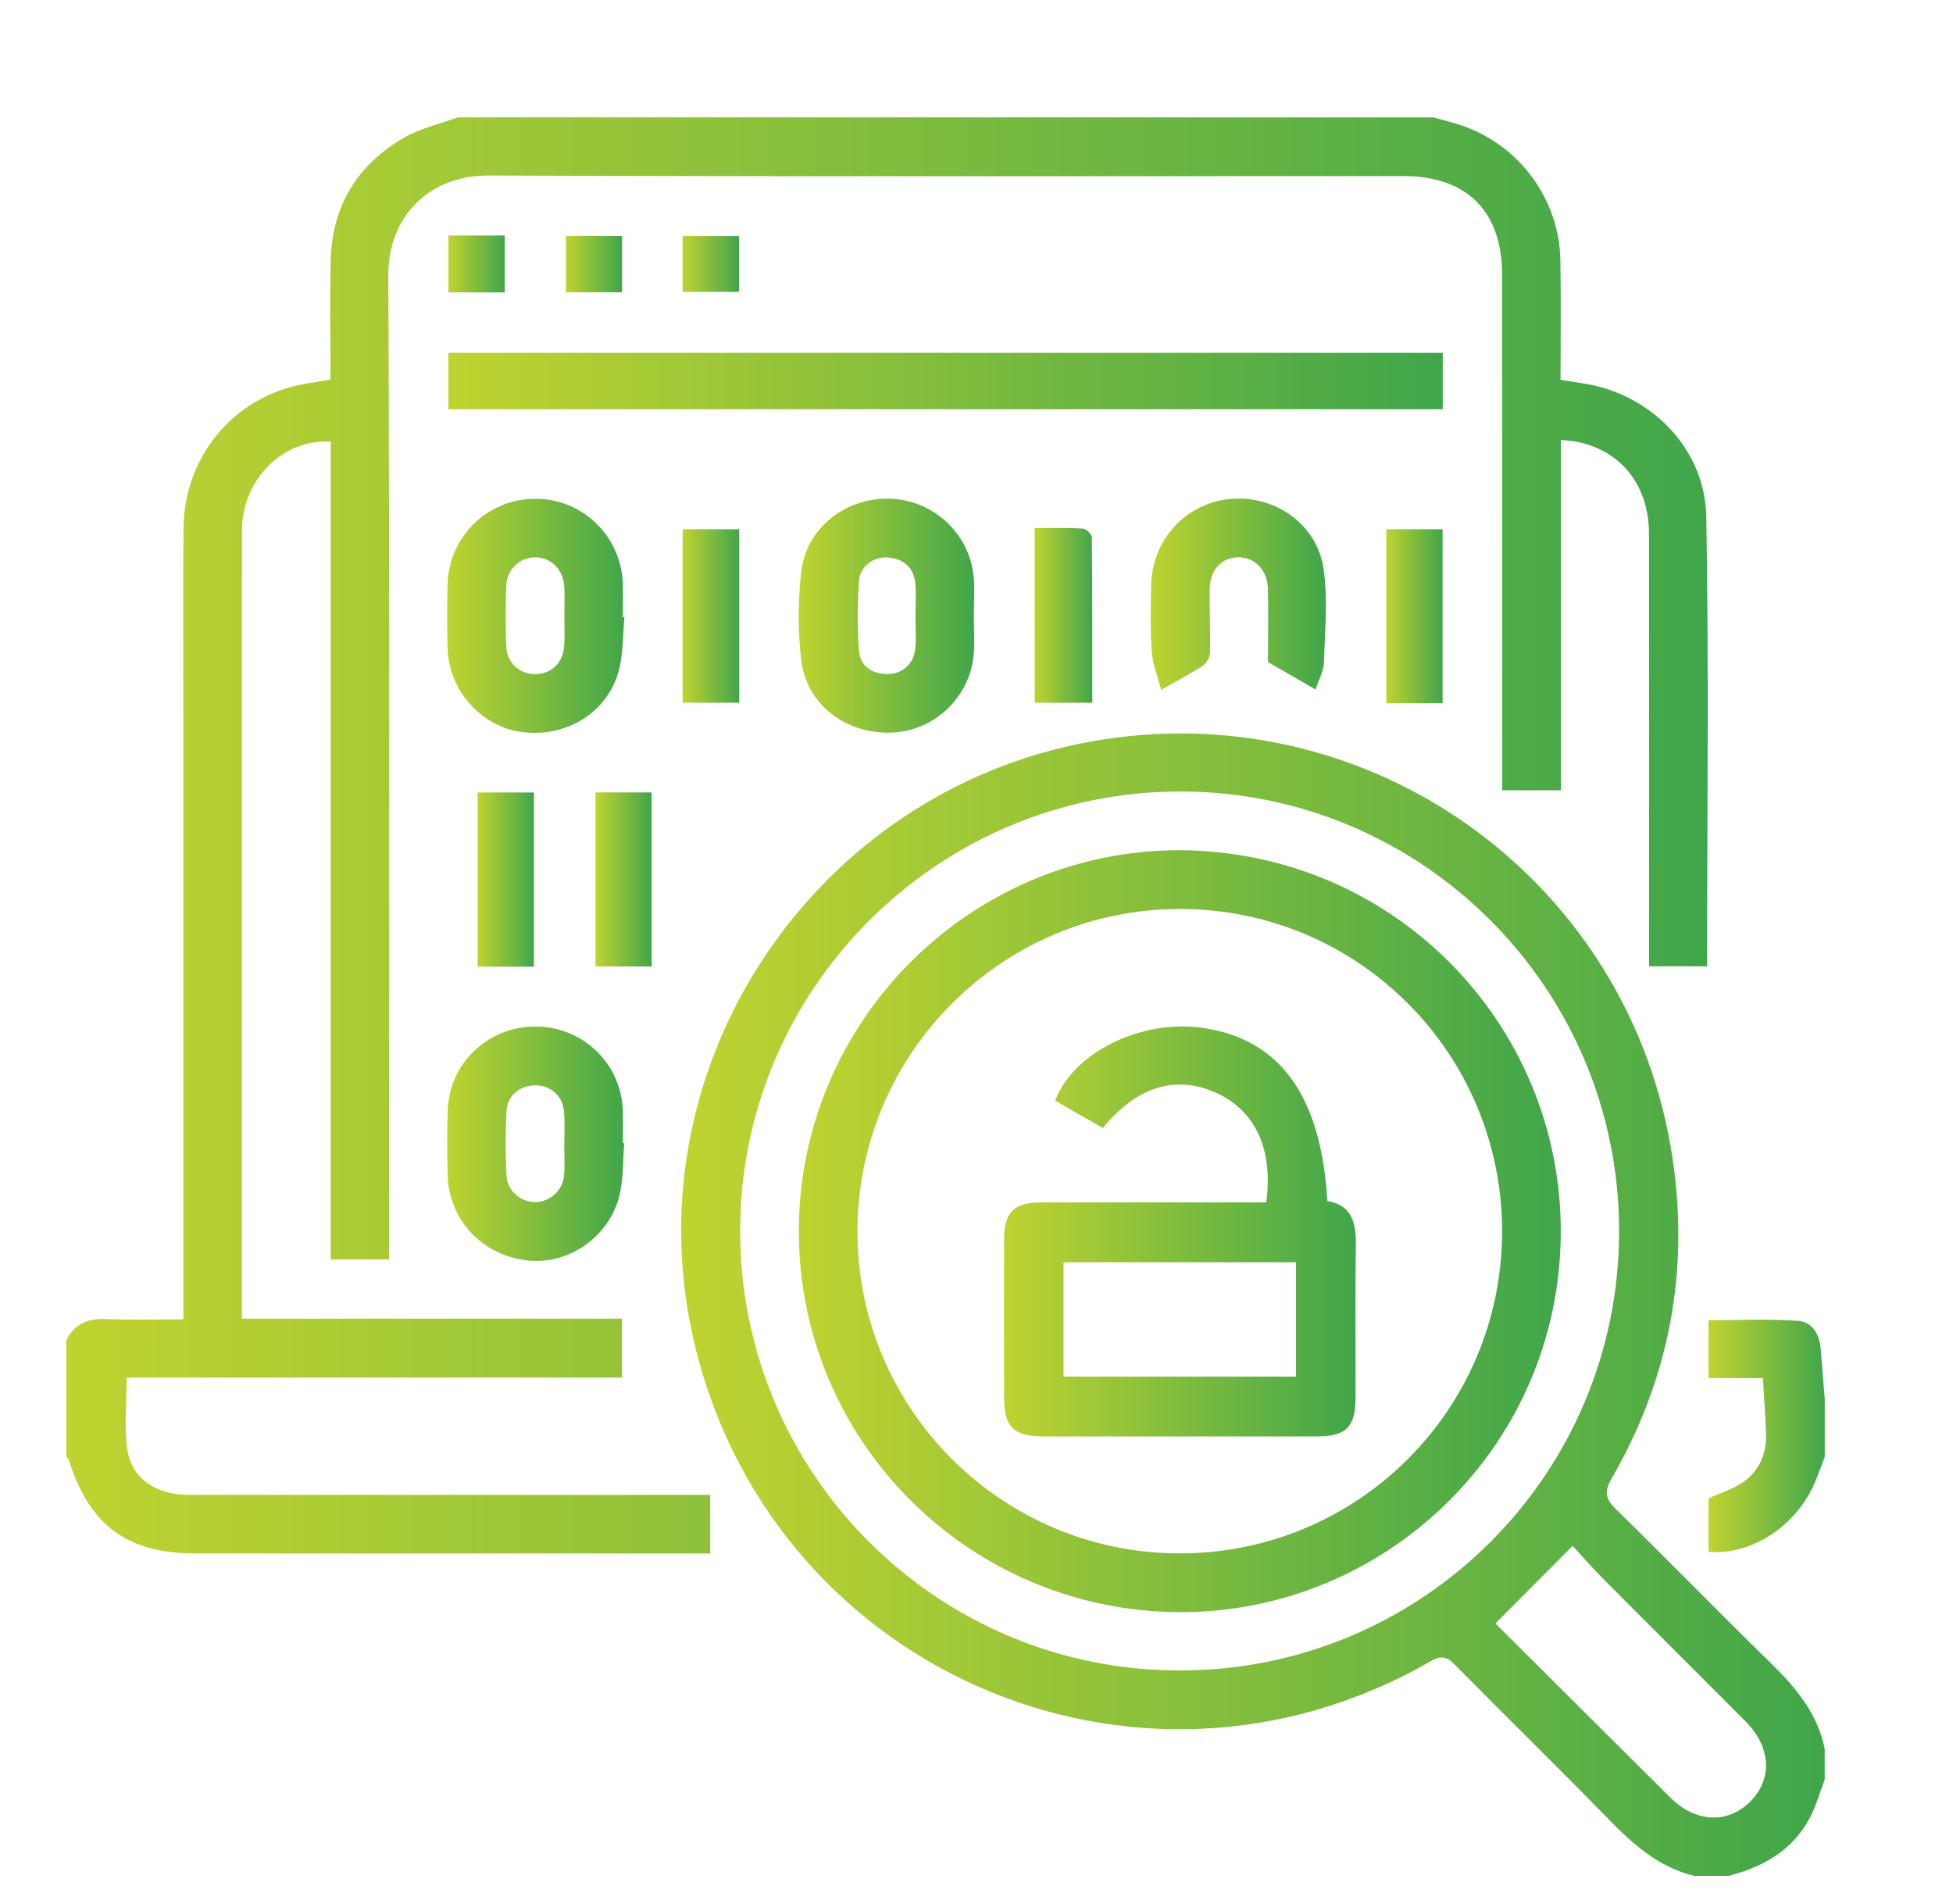
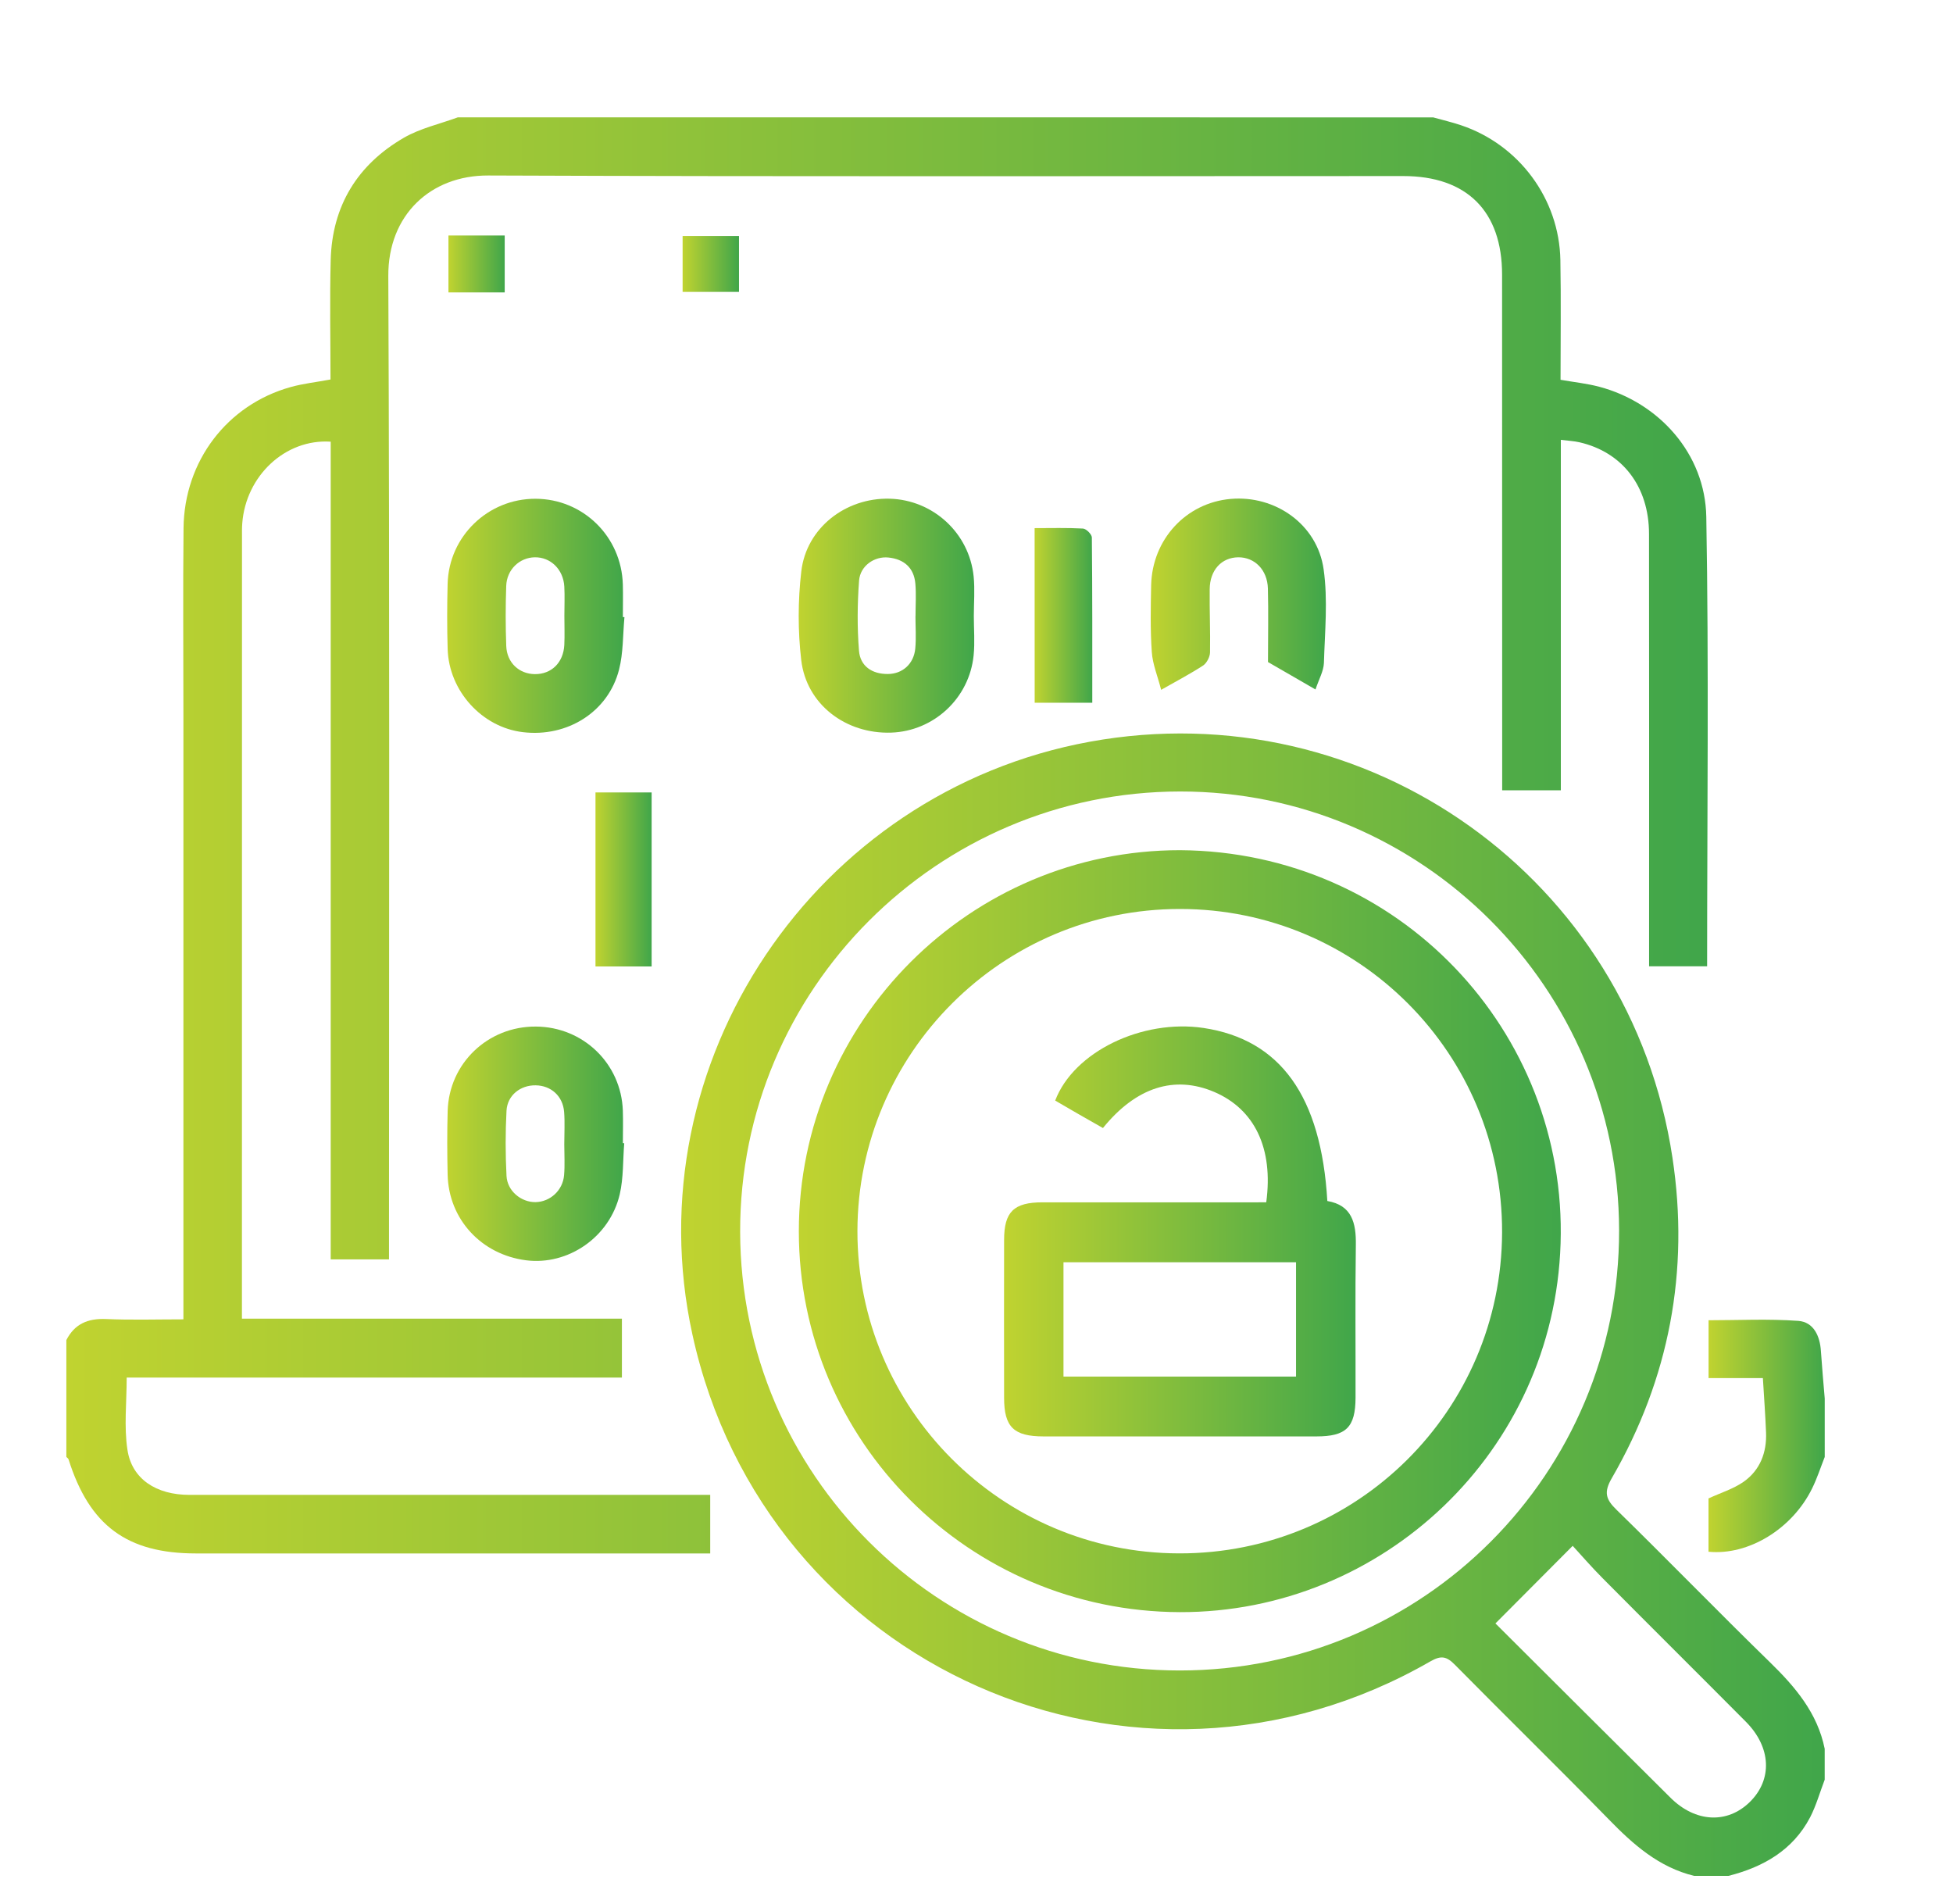
<svg xmlns="http://www.w3.org/2000/svg" version="1.1" id="Layer_1" x="0px" y="0px" width="59.333px" height="57.833px" viewBox="0 0 59.333 57.833" enable-background="new 0 0 59.333 57.833" xml:space="preserve">
  <g>
    <linearGradient id="SVGID_1_" gradientUnits="userSpaceOnUse" x1="2.016" y1="25.377" x2="51.88" y2="25.377">
      <stop offset="0" style="stop-color:#C0D330" />
      <stop offset="1" style="stop-color:#40A64A" />
    </linearGradient>
    <path fill="url(#SVGID_1_)" d="M43.542,3.566c0.283,0.079,0.568,0.146,0.846,0.239c1.76,0.59,2.984,2.236,3.017,4.097   c0.022,1.212,0.005,2.426,0.005,3.635c0.43,0.075,0.809,0.114,1.174,0.211c1.809,0.478,3.221,2.031,3.254,3.953   c0.08,4.535,0.025,9.072,0.025,13.652c-0.572,0-1.137,0-1.763,0c0-0.215,0-0.416,0-0.62c0-4.171,0.004-8.344-0.002-12.518   c-0.002-1.437-0.808-2.483-2.119-2.781c-0.163-0.037-0.337-0.045-0.56-0.073c0,3.568,0,7.091,0,10.646c-0.608,0-1.172,0-1.782,0   c0-0.23,0-0.437,0-0.64c0-5.008,0-10.014-0.003-15.023c0-1.927-1.068-2.995-3-2.996c-9.268,0-18.535,0.02-27.801-0.017   c-1.756-0.007-3.045,1.206-3.036,3.051c0.044,9.719,0.021,19.438,0.021,29.158c0,0.225,0,0.449,0,0.717c-0.586,0-1.146,0-1.771,0   c0-8.281,0-16.563,0-24.84c-1.382-0.092-2.58,1.041-2.687,2.481c-0.011,0.138-0.008,0.277-0.008,0.417   C7.35,24.052,7.35,31.79,7.35,39.525c0,0.154,0,0.313,0,0.532c3.855,0,7.684,0,11.544,0c0,0.626,0,1.188,0,1.789   c-5.023,0-10.024,0-15.045,0c0,0.759-0.085,1.49,0.023,2.195c0.133,0.888,0.875,1.369,1.882,1.369c5.059,0.002,10.119,0,15.177,0   c0.205,0,0.409,0,0.646,0c0,0.6,0,1.147,0,1.779c-0.203,0-0.401,0-0.601,0c-5.008,0-10.015,0-15.022,0   c-2.095,0-3.236-0.846-3.871-2.857c-0.01-0.028-0.043-0.053-0.067-0.074c0-1.186,0-2.366,0-3.551   c0.251-0.49,0.651-0.66,1.197-0.639c0.773,0.034,1.55,0.01,2.359,0.01c0-0.275,0-0.48,0-0.688c0-5.888-0.001-11.776,0-17.665   c0-1.894-0.015-3.787,0.004-5.681c0.021-2.039,1.326-3.748,3.253-4.286c0.377-0.106,0.773-0.148,1.212-0.23   c0-1.211-0.026-2.424,0.006-3.635c0.045-1.641,0.813-2.892,2.222-3.708c0.5-0.289,1.091-0.418,1.641-0.621   C23.788,3.566,33.665,3.566,43.542,3.566z" />
    <linearGradient id="SVGID_2_" gradientUnits="userSpaceOnUse" x1="20.693" y1="39.632" x2="55.435" y2="39.632">
      <stop offset="0" style="stop-color:#C0D330" />
      <stop offset="1" style="stop-color:#40A64A" />
    </linearGradient>
    <path fill="url(#SVGID_2_)" d="M51.471,56.984c-1.074-0.261-1.852-0.952-2.6-1.721c-1.543-1.579-3.121-3.122-4.67-4.692   c-0.252-0.256-0.418-0.291-0.744-0.104c-8.972,5.164-20.215,0.18-22.422-9.932c-1.803-8.252,3.717-16.479,12.077-18.004   c8.426-1.535,16.42,4.151,17.698,12.637c0.521,3.441-0.095,6.713-1.845,9.738c-0.241,0.418-0.188,0.633,0.143,0.954   c1.566,1.529,3.092,3.104,4.66,4.63c0.771,0.752,1.447,1.543,1.667,2.633c0,0.313,0,0.629,0,0.939   c-0.146,0.382-0.257,0.783-0.444,1.145c-0.525,0.998-1.421,1.508-2.478,1.776C52.167,56.984,51.819,56.984,51.471,56.984z    M35.848,24.043c-7.374,0.006-13.38,6.022-13.362,13.381c0.018,7.361,5.991,13.32,13.354,13.32   c7.389,0.002,13.361-5.979,13.349-13.369C49.179,30.016,43.197,24.037,35.848,24.043z M45.432,49.315   c1.73,1.723,3.521,3.512,5.32,5.296c0.756,0.751,1.72,0.798,2.404,0.132c0.698-0.681,0.657-1.666-0.117-2.443   c-1.442-1.451-2.896-2.893-4.34-4.348c-0.341-0.341-0.656-0.707-0.92-0.994C46.971,47.77,46.229,48.516,45.432,49.315z" />
    <linearGradient id="SVGID_3_" gradientUnits="userSpaceOnUse" x1="51.905" y1="43.62" x2="55.436" y2="43.62">
      <stop offset="0" style="stop-color:#C0D330" />
      <stop offset="1" style="stop-color:#40A64A" />
    </linearGradient>
    <path fill="url(#SVGID_3_)" d="M55.436,44.258c-0.126,0.318-0.23,0.646-0.382,0.953c-0.601,1.23-1.933,2.045-3.149,1.926   c0-0.549,0-1.098,0-1.619c0.366-0.17,0.75-0.286,1.065-0.505c0.502-0.353,0.708-0.89,0.683-1.5   c-0.021-0.534-0.061-1.068-0.096-1.651c-0.561,0-1.092,0-1.65,0c0-0.598,0-1.148,0-1.757c0.902,0,1.816-0.047,2.725,0.019   c0.465,0.035,0.66,0.457,0.688,0.92c0.033,0.481,0.076,0.961,0.116,1.439C55.436,43.075,55.436,43.667,55.436,44.258z" />
    <linearGradient id="SVGID_4_" gradientUnits="userSpaceOnUse" x1="13.622" y1="11.575" x2="43.833" y2="11.575">
      <stop offset="0" style="stop-color:#C0D330" />
      <stop offset="1" style="stop-color:#40A64A" />
    </linearGradient>
-     <path fill="url(#SVGID_4_)" d="M13.622,12.432c0-0.589,0-1.138,0-1.714c10.08,0,20.132,0,30.21,0c0,0.58,0,1.128,0,1.714   C33.766,12.432,23.715,12.432,13.622,12.432z" />
    <linearGradient id="SVGID_5_" gradientUnits="userSpaceOnUse" x1="24.265" y1="18.702" x2="29.599" y2="18.702">
      <stop offset="0" style="stop-color:#C0D330" />
      <stop offset="1" style="stop-color:#40A64A" />
    </linearGradient>
    <path fill="url(#SVGID_5_)" d="M29.585,18.711c0,0.398,0.034,0.801-0.006,1.198c-0.131,1.304-1.213,2.303-2.508,2.346   c-1.378,0.045-2.572-0.859-2.729-2.202c-0.104-0.889-0.102-1.809,0.002-2.698c0.154-1.319,1.348-2.24,2.681-2.206   c1.319,0.034,2.421,1.04,2.555,2.364C29.619,17.909,29.586,18.312,29.585,18.711z M27.812,18.717c0.001,0,0.001,0,0.002,0   c0-0.331,0.023-0.662-0.005-0.988c-0.042-0.486-0.35-0.745-0.817-0.793c-0.426-0.045-0.858,0.252-0.893,0.7   c-0.053,0.707-0.059,1.421-0.003,2.128c0.037,0.47,0.394,0.714,0.877,0.71c0.445-0.001,0.788-0.307,0.833-0.77   C27.837,19.379,27.812,19.046,27.812,18.717z" />
    <linearGradient id="SVGID_6_" gradientUnits="userSpaceOnUse" x1="13.585" y1="18.706" x2="18.971" y2="18.706">
      <stop offset="0" style="stop-color:#C0D330" />
      <stop offset="1" style="stop-color:#40A64A" />
    </linearGradient>
    <path fill="url(#SVGID_6_)" d="M18.971,18.747c-0.05,0.535-0.033,1.086-0.165,1.598c-0.329,1.281-1.569,2.057-2.919,1.896   c-1.241-0.146-2.248-1.249-2.287-2.524c-0.02-0.661-0.018-1.321-0.001-1.983c0.038-1.443,1.229-2.588,2.67-2.583   c1.445,0.004,2.612,1.147,2.653,2.603c0.009,0.331,0.001,0.659,0.001,0.99C18.939,18.745,18.955,18.745,18.971,18.747z    M17.146,18.705c0-0.295,0.014-0.592-0.002-0.887c-0.029-0.522-0.418-0.897-0.899-0.889c-0.464,0.01-0.848,0.371-0.866,0.87   c-0.021,0.608-0.022,1.217,0.001,1.824c0.019,0.509,0.392,0.851,0.871,0.855c0.501,0.004,0.865-0.348,0.893-0.886   C17.158,19.296,17.146,18.999,17.146,18.705z" />
    <linearGradient id="SVGID_7_" gradientUnits="userSpaceOnUse" x1="13.587" y1="34.744" x2="18.964" y2="34.744">
      <stop offset="0" style="stop-color:#C0D330" />
      <stop offset="1" style="stop-color:#40A64A" />
    </linearGradient>
    <path fill="url(#SVGID_7_)" d="M18.964,34.728c-0.042,0.519-0.02,1.05-0.136,1.551c-0.304,1.302-1.57,2.167-2.845,2.005   c-1.361-0.173-2.354-1.25-2.384-2.604c-0.014-0.643-0.017-1.286,0.001-1.928c0.04-1.451,1.223-2.578,2.679-2.568   c1.437,0.008,2.593,1.123,2.643,2.552c0.011,0.328,0.001,0.658,0.001,0.99C18.936,34.726,18.95,34.728,18.964,34.728z    M17.143,34.762c0-0.329,0.021-0.662-0.005-0.988c-0.039-0.48-0.398-0.798-0.863-0.805c-0.464-0.008-0.862,0.302-0.887,0.773   c-0.035,0.657-0.034,1.319,0,1.977c0.023,0.461,0.446,0.804,0.883,0.798c0.443-0.009,0.826-0.354,0.866-0.817   C17.164,35.389,17.143,35.073,17.143,34.762z" />
    <linearGradient id="SVGID_8_" gradientUnits="userSpaceOnUse" x1="34.958" y1="18.05" x2="40.28" y2="18.05">
      <stop offset="0" style="stop-color:#C0D330" />
      <stop offset="1" style="stop-color:#40A64A" />
    </linearGradient>
    <path fill="url(#SVGID_8_)" d="M39.965,20.944c-0.557-0.32-1.033-0.596-1.443-0.833c0-0.785,0.016-1.51-0.003-2.234   c-0.015-0.566-0.401-0.952-0.901-0.948c-0.506,0.006-0.861,0.386-0.867,0.967c-0.008,0.641,0.022,1.283,0.01,1.926   c-0.004,0.133-0.098,0.316-0.205,0.391c-0.376,0.246-0.776,0.456-1.28,0.742c-0.104-0.412-0.259-0.776-0.284-1.148   c-0.048-0.674-0.033-1.354-0.02-2.03c0.033-1.394,1.06-2.5,2.41-2.621c1.357-0.121,2.637,0.769,2.83,2.136   c0.133,0.933,0.037,1.898,0.009,2.848C40.211,20.386,40.071,20.63,39.965,20.944z" />
    <linearGradient id="SVGID_9_" gradientUnits="userSpaceOnUse" x1="14.512" y1="26.72" x2="16.221" y2="26.72">
      <stop offset="0" style="stop-color:#C0D330" />
      <stop offset="1" style="stop-color:#40A64A" />
    </linearGradient>
-     <path fill="url(#SVGID_9_)" d="M16.221,29.365c-0.581,0-1.128,0-1.709,0c0-1.771,0-3.513,0-5.291c0.574,0,1.12,0,1.709,0   C16.221,25.82,16.221,27.565,16.221,29.365z" />
    <linearGradient id="SVGID_10_" gradientUnits="userSpaceOnUse" x1="18.091" y1="26.715" x2="19.797" y2="26.715">
      <stop offset="0" style="stop-color:#C0D330" />
      <stop offset="1" style="stop-color:#40A64A" />
    </linearGradient>
    <path fill="url(#SVGID_10_)" d="M18.091,24.072c0.581,0,1.126,0,1.706,0c0,1.771,0,3.512,0,5.286c-0.57,0-1.117,0-1.706,0   C18.091,27.609,18.091,25.87,18.091,24.072z" />
    <linearGradient id="SVGID_11_" gradientUnits="userSpaceOnUse" x1="20.738" y1="18.711" x2="22.459" y2="18.711">
      <stop offset="0" style="stop-color:#C0D330" />
      <stop offset="1" style="stop-color:#40A64A" />
    </linearGradient>
-     <path fill="url(#SVGID_11_)" d="M22.459,16.077c0,1.766,0,3.495,0,5.268c-0.567,0-1.125,0-1.721,0c0-1.749,0-3.489,0-5.268   C21.305,16.077,21.854,16.077,22.459,16.077z" />
    <linearGradient id="SVGID_12_" gradientUnits="userSpaceOnUse" x1="42.116" y1="18.719" x2="43.827" y2="18.719">
      <stop offset="0" style="stop-color:#C0D330" />
      <stop offset="1" style="stop-color:#40A64A" />
    </linearGradient>
-     <path fill="url(#SVGID_12_)" d="M43.827,21.362c-0.576,0-1.127,0-1.711,0c0-1.76,0-3.504,0-5.285c0.566,0,1.127,0,1.711,0   C43.827,17.845,43.827,19.591,43.827,21.362z" />
    <linearGradient id="SVGID_13_" gradientUnits="userSpaceOnUse" x1="31.432" y1="18.694" x2="33.184" y2="18.694">
      <stop offset="0" style="stop-color:#C0D330" />
      <stop offset="1" style="stop-color:#40A64A" />
    </linearGradient>
    <path fill="url(#SVGID_13_)" d="M31.432,16.043c0.511,0,0.99-0.014,1.469,0.013c0.1,0.006,0.268,0.175,0.27,0.271   c0.017,1.661,0.013,3.322,0.013,5.021c-0.604,0-1.16,0-1.75,0C31.432,19.585,31.432,17.845,31.432,16.043z" />
    <linearGradient id="SVGID_14_" gradientUnits="userSpaceOnUse" x1="13.624" y1="8.017" x2="15.333" y2="8.017">
      <stop offset="0" style="stop-color:#C0D330" />
      <stop offset="1" style="stop-color:#40A64A" />
    </linearGradient>
    <path fill="url(#SVGID_14_)" d="M15.333,8.882c-0.585,0-1.133,0-1.709,0c0-0.584,0-1.145,0-1.729c0.577,0,1.124,0,1.709,0   C15.333,7.721,15.333,8.28,15.333,8.882z" />
    <linearGradient id="SVGID_15_" gradientUnits="userSpaceOnUse" x1="17.191" y1="8.023" x2="18.9" y2="8.023">
      <stop offset="0" style="stop-color:#C0D330" />
      <stop offset="1" style="stop-color:#40A64A" />
    </linearGradient>
-     <path fill="url(#SVGID_15_)" d="M18.9,7.166c0,0.591,0,1.139,0,1.713c-0.574,0-1.122,0-1.709,0c0-0.555,0-1.114,0-1.713   C17.741,7.166,18.299,7.166,18.9,7.166z" />
    <linearGradient id="SVGID_16_" gradientUnits="userSpaceOnUse" x1="20.738" y1="8.018" x2="22.451" y2="8.018">
      <stop offset="0" style="stop-color:#C0D330" />
      <stop offset="1" style="stop-color:#40A64A" />
    </linearGradient>
    <path fill="url(#SVGID_16_)" d="M22.451,7.169c0,0.558,0,1.106,0,1.697c-0.557,0-1.119,0-1.713,0c0-0.556,0-1.105,0-1.697   C21.297,7.169,21.858,7.169,22.451,7.169z" />
    <linearGradient id="SVGID_17_" gradientUnits="userSpaceOnUse" x1="24.268" y1="37.399" x2="47.416" y2="37.399">
      <stop offset="0" style="stop-color:#C0D330" />
      <stop offset="1" style="stop-color:#40A64A" />
    </linearGradient>
    <path fill="url(#SVGID_17_)" d="M35.85,25.826c6.641,0.044,11.768,5.5,11.561,11.95c-0.201,6.323-5.412,11.212-11.568,11.196   c-6.393-0.021-11.575-5.188-11.574-11.571C24.27,31.023,29.474,25.823,35.85,25.826z M26.049,37.392   c-0.009,5.392,4.375,9.787,9.772,9.795c5.409,0.013,9.795-4.345,9.813-9.748c0.018-5.429-4.365-9.829-9.789-9.827   C30.45,27.611,26.059,31.997,26.049,37.392z" />
    <linearGradient id="SVGID_18_" gradientUnits="userSpaceOnUse" x1="30.502" y1="37.408" x2="41.192" y2="37.408">
      <stop offset="0" style="stop-color:#C0D330" />
      <stop offset="1" style="stop-color:#40A64A" />
    </linearGradient>
    <path fill="url(#SVGID_18_)" d="M38.469,36.523c0.222-1.642-0.354-2.828-1.58-3.353c-1.206-0.514-2.374-0.147-3.381,1.096   c-0.24-0.135-0.491-0.279-0.741-0.422c-0.239-0.139-0.478-0.277-0.71-0.412c0.563-1.482,2.638-2.484,4.51-2.205   c2.33,0.352,3.571,2.07,3.758,5.256c0.744,0.127,0.877,0.662,0.866,1.336c-0.022,1.547-0.005,3.094-0.009,4.639   c-0.004,0.901-0.285,1.176-1.191,1.176c-2.763,0.002-5.525,0.002-8.287,0c-0.904,0-1.199-0.285-1.199-1.17   c-0.002-1.6-0.004-3.198,0-4.797c0-0.855,0.293-1.144,1.166-1.144c2.066-0.001,4.136,0,6.203,0   C38.063,36.523,38.25,36.523,38.469,36.523z M39.374,38.344c-2.375,0-4.721,0-7.065,0c0,1.182,0,2.32,0,3.473   c2.373,0,4.721,0,7.065,0C39.374,40.638,39.374,39.497,39.374,38.344z" />
  </g>
</svg>